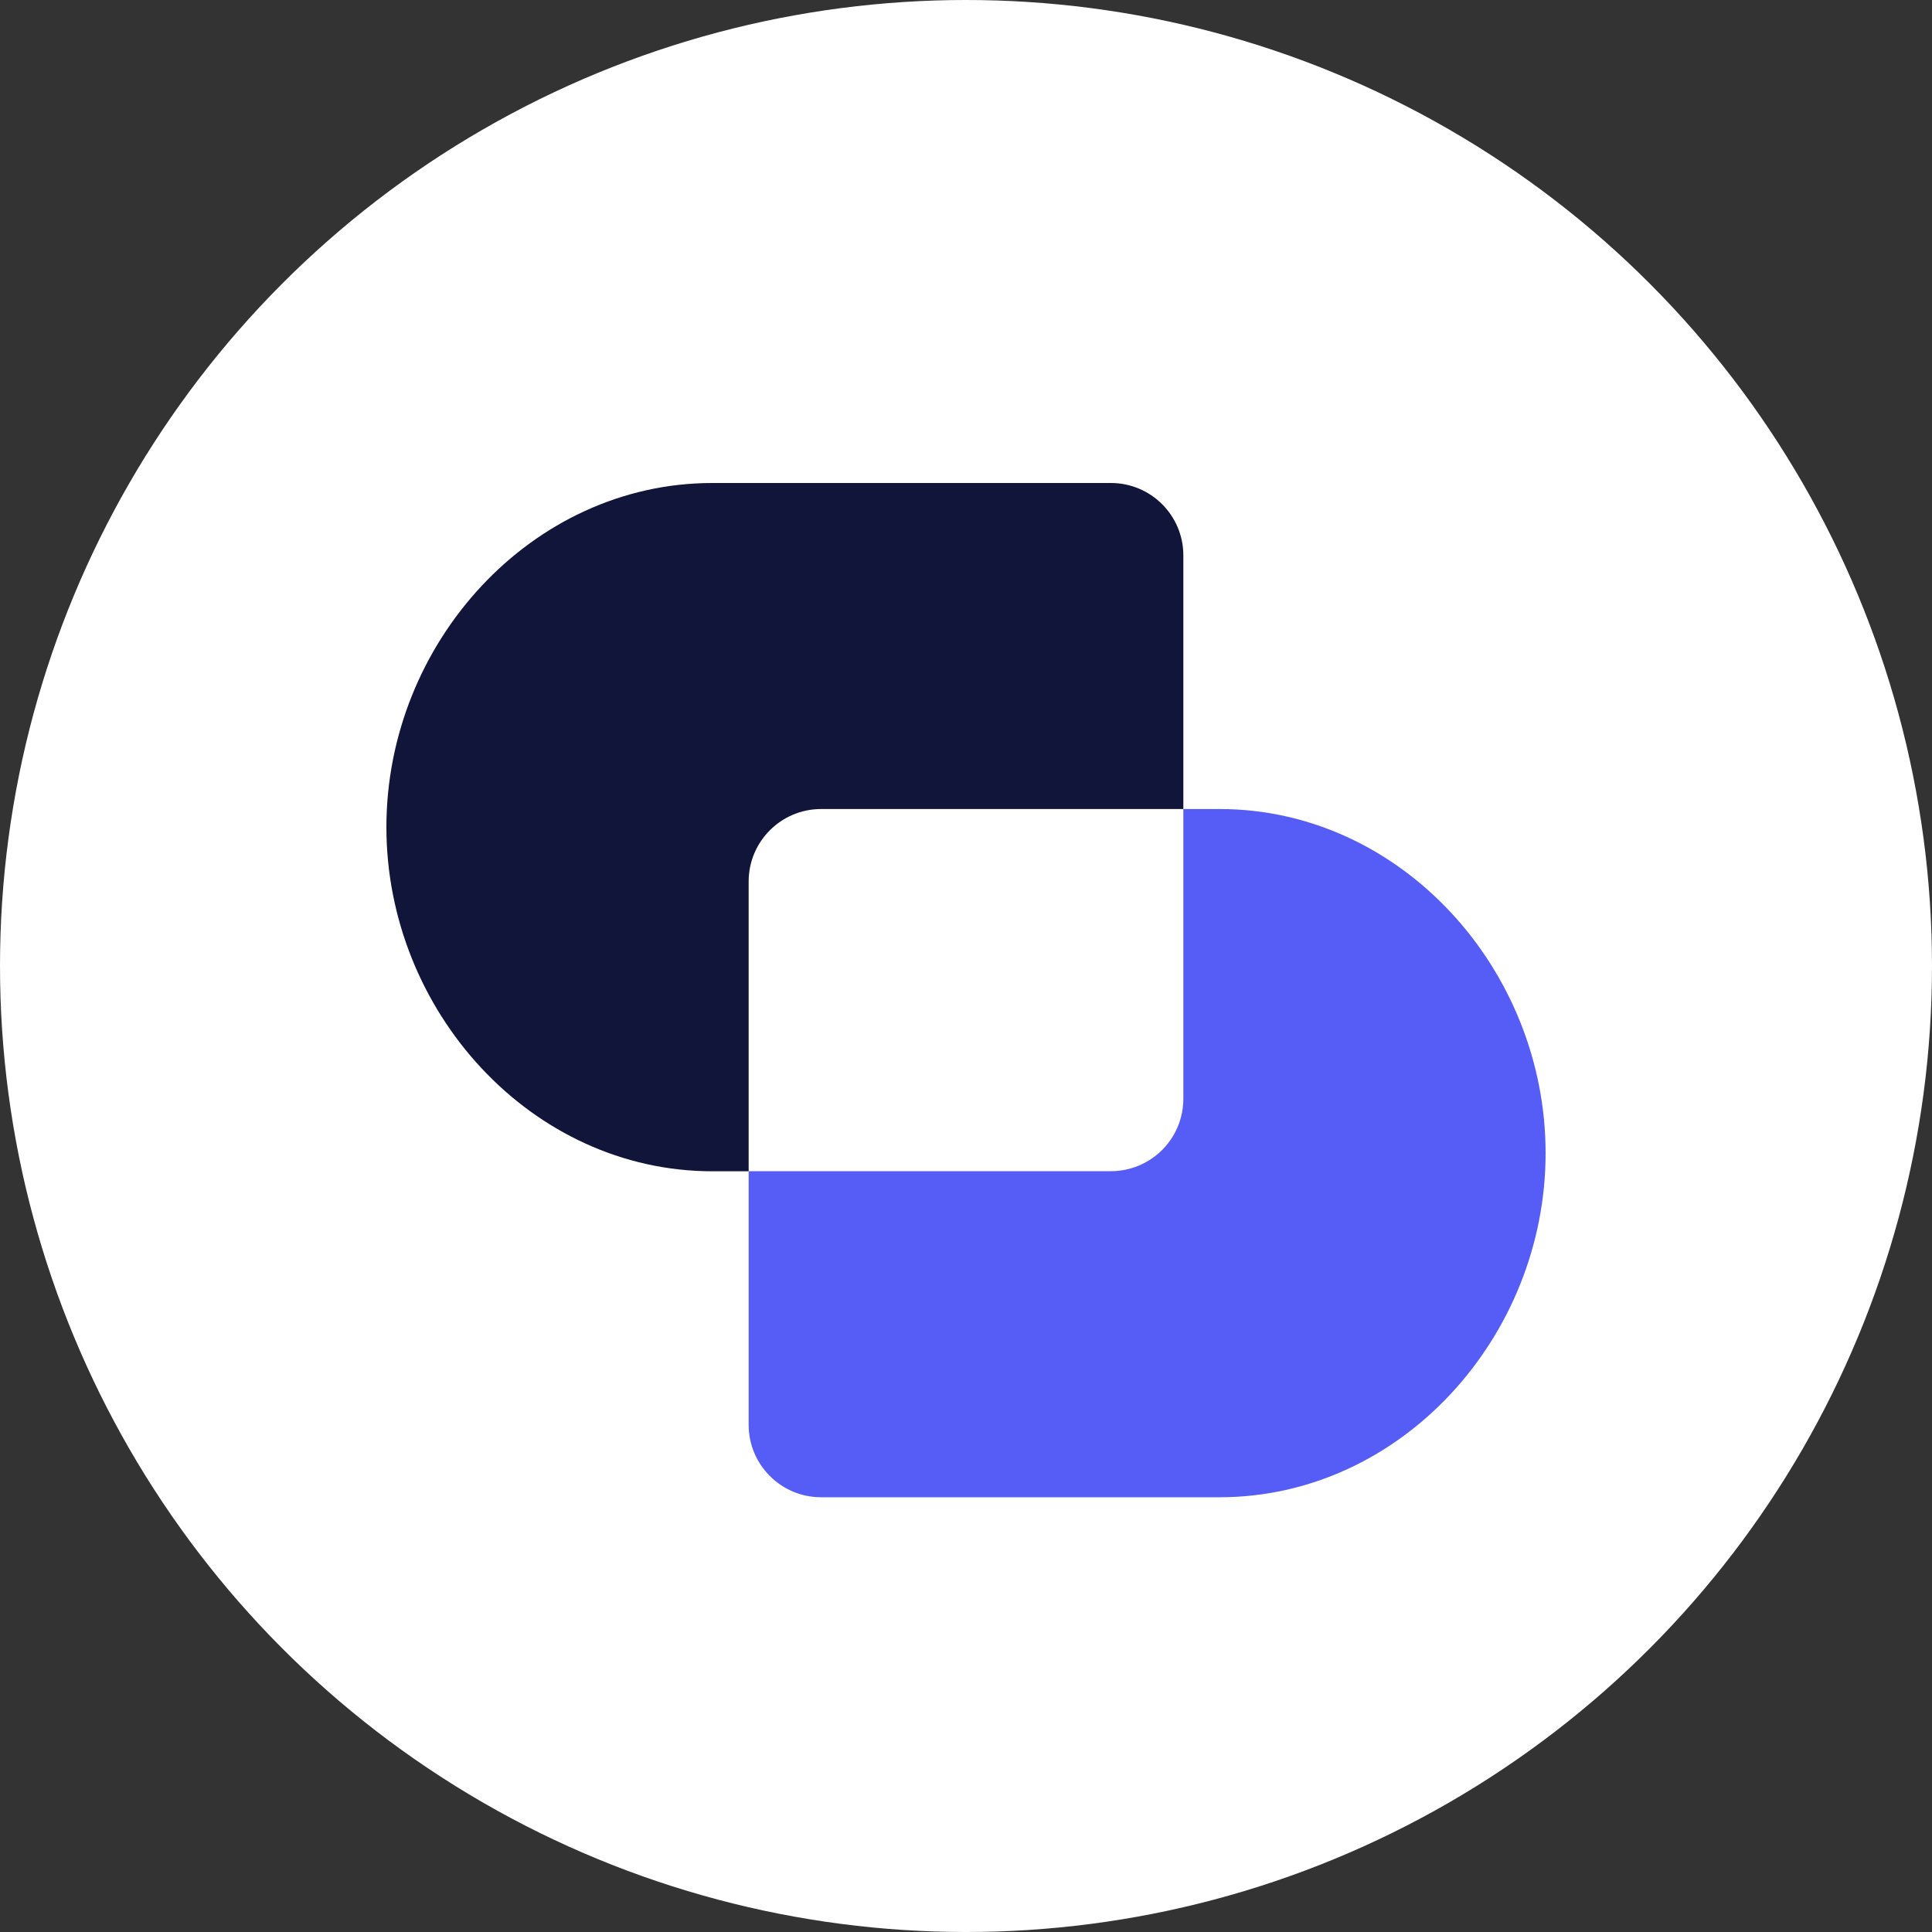
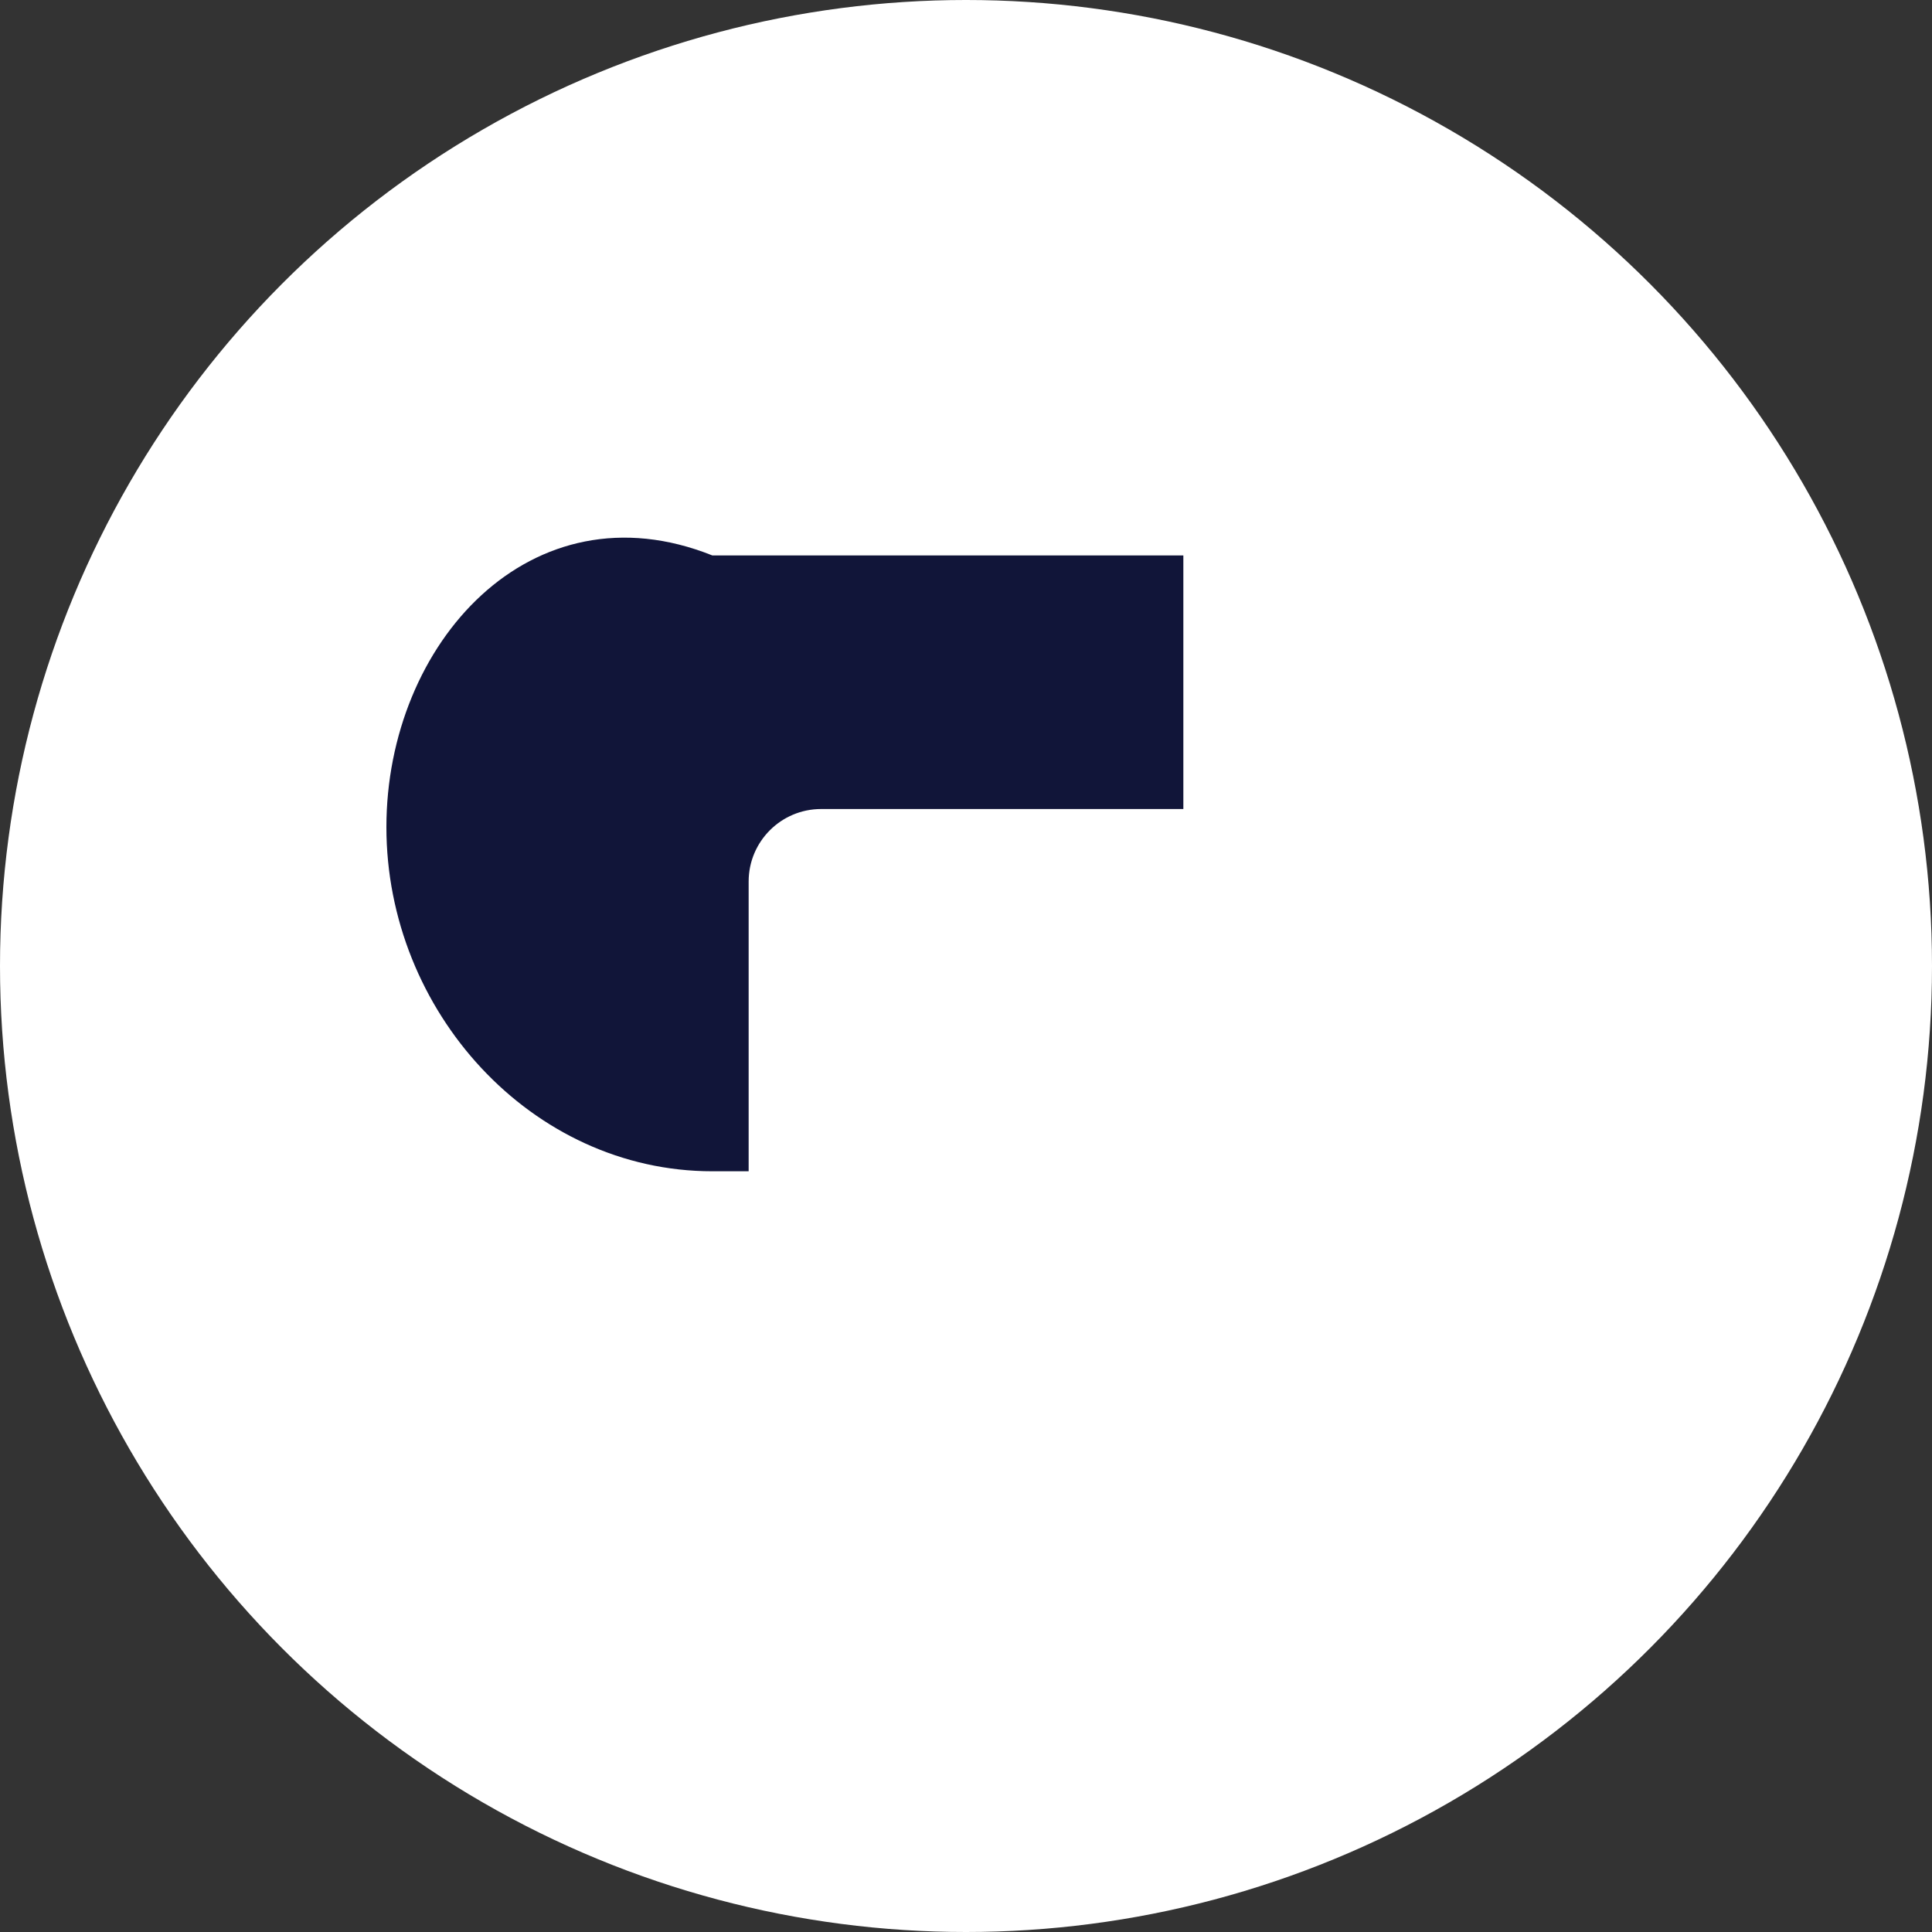
<svg xmlns="http://www.w3.org/2000/svg" width="40" height="40" viewBox="0 0 40 40" fill="none">
  <rect x="0" y="0" width="40" height="40" fill="#333333" stroke="none" />
  <circle cx="20" cy="20" r="20" fill="white" />
-   <path d="M24.5 16.75H25.25C29 16.75 32 20.065 32 23.874C32 27.683 29 30.999 25.25 30.999H17C16.172 30.999 15.5 30.327 15.5 29.499V24.248H23C23.398 24.248 23.779 24.09 24.061 23.809C24.342 23.528 24.5 23.146 24.5 22.748V16.748V16.75Z" fill="#555DF6" />
-   <path d="M24.5 11.5C24.5 10.671 23.828 10 23 10H14.749C11 10 8 13.316 8 17.125C8 20.934 11 24.25 14.75 24.25H15.5V18.25C15.5 17.422 16.172 16.75 17 16.75H24.5V11.5Z" fill="#111539" />
+   <path d="M24.5 11.5H14.749C11 10 8 13.316 8 17.125C8 20.934 11 24.25 14.75 24.25H15.5V18.25C15.5 17.422 16.172 16.75 17 16.75H24.5V11.5Z" fill="#111539" />
</svg>